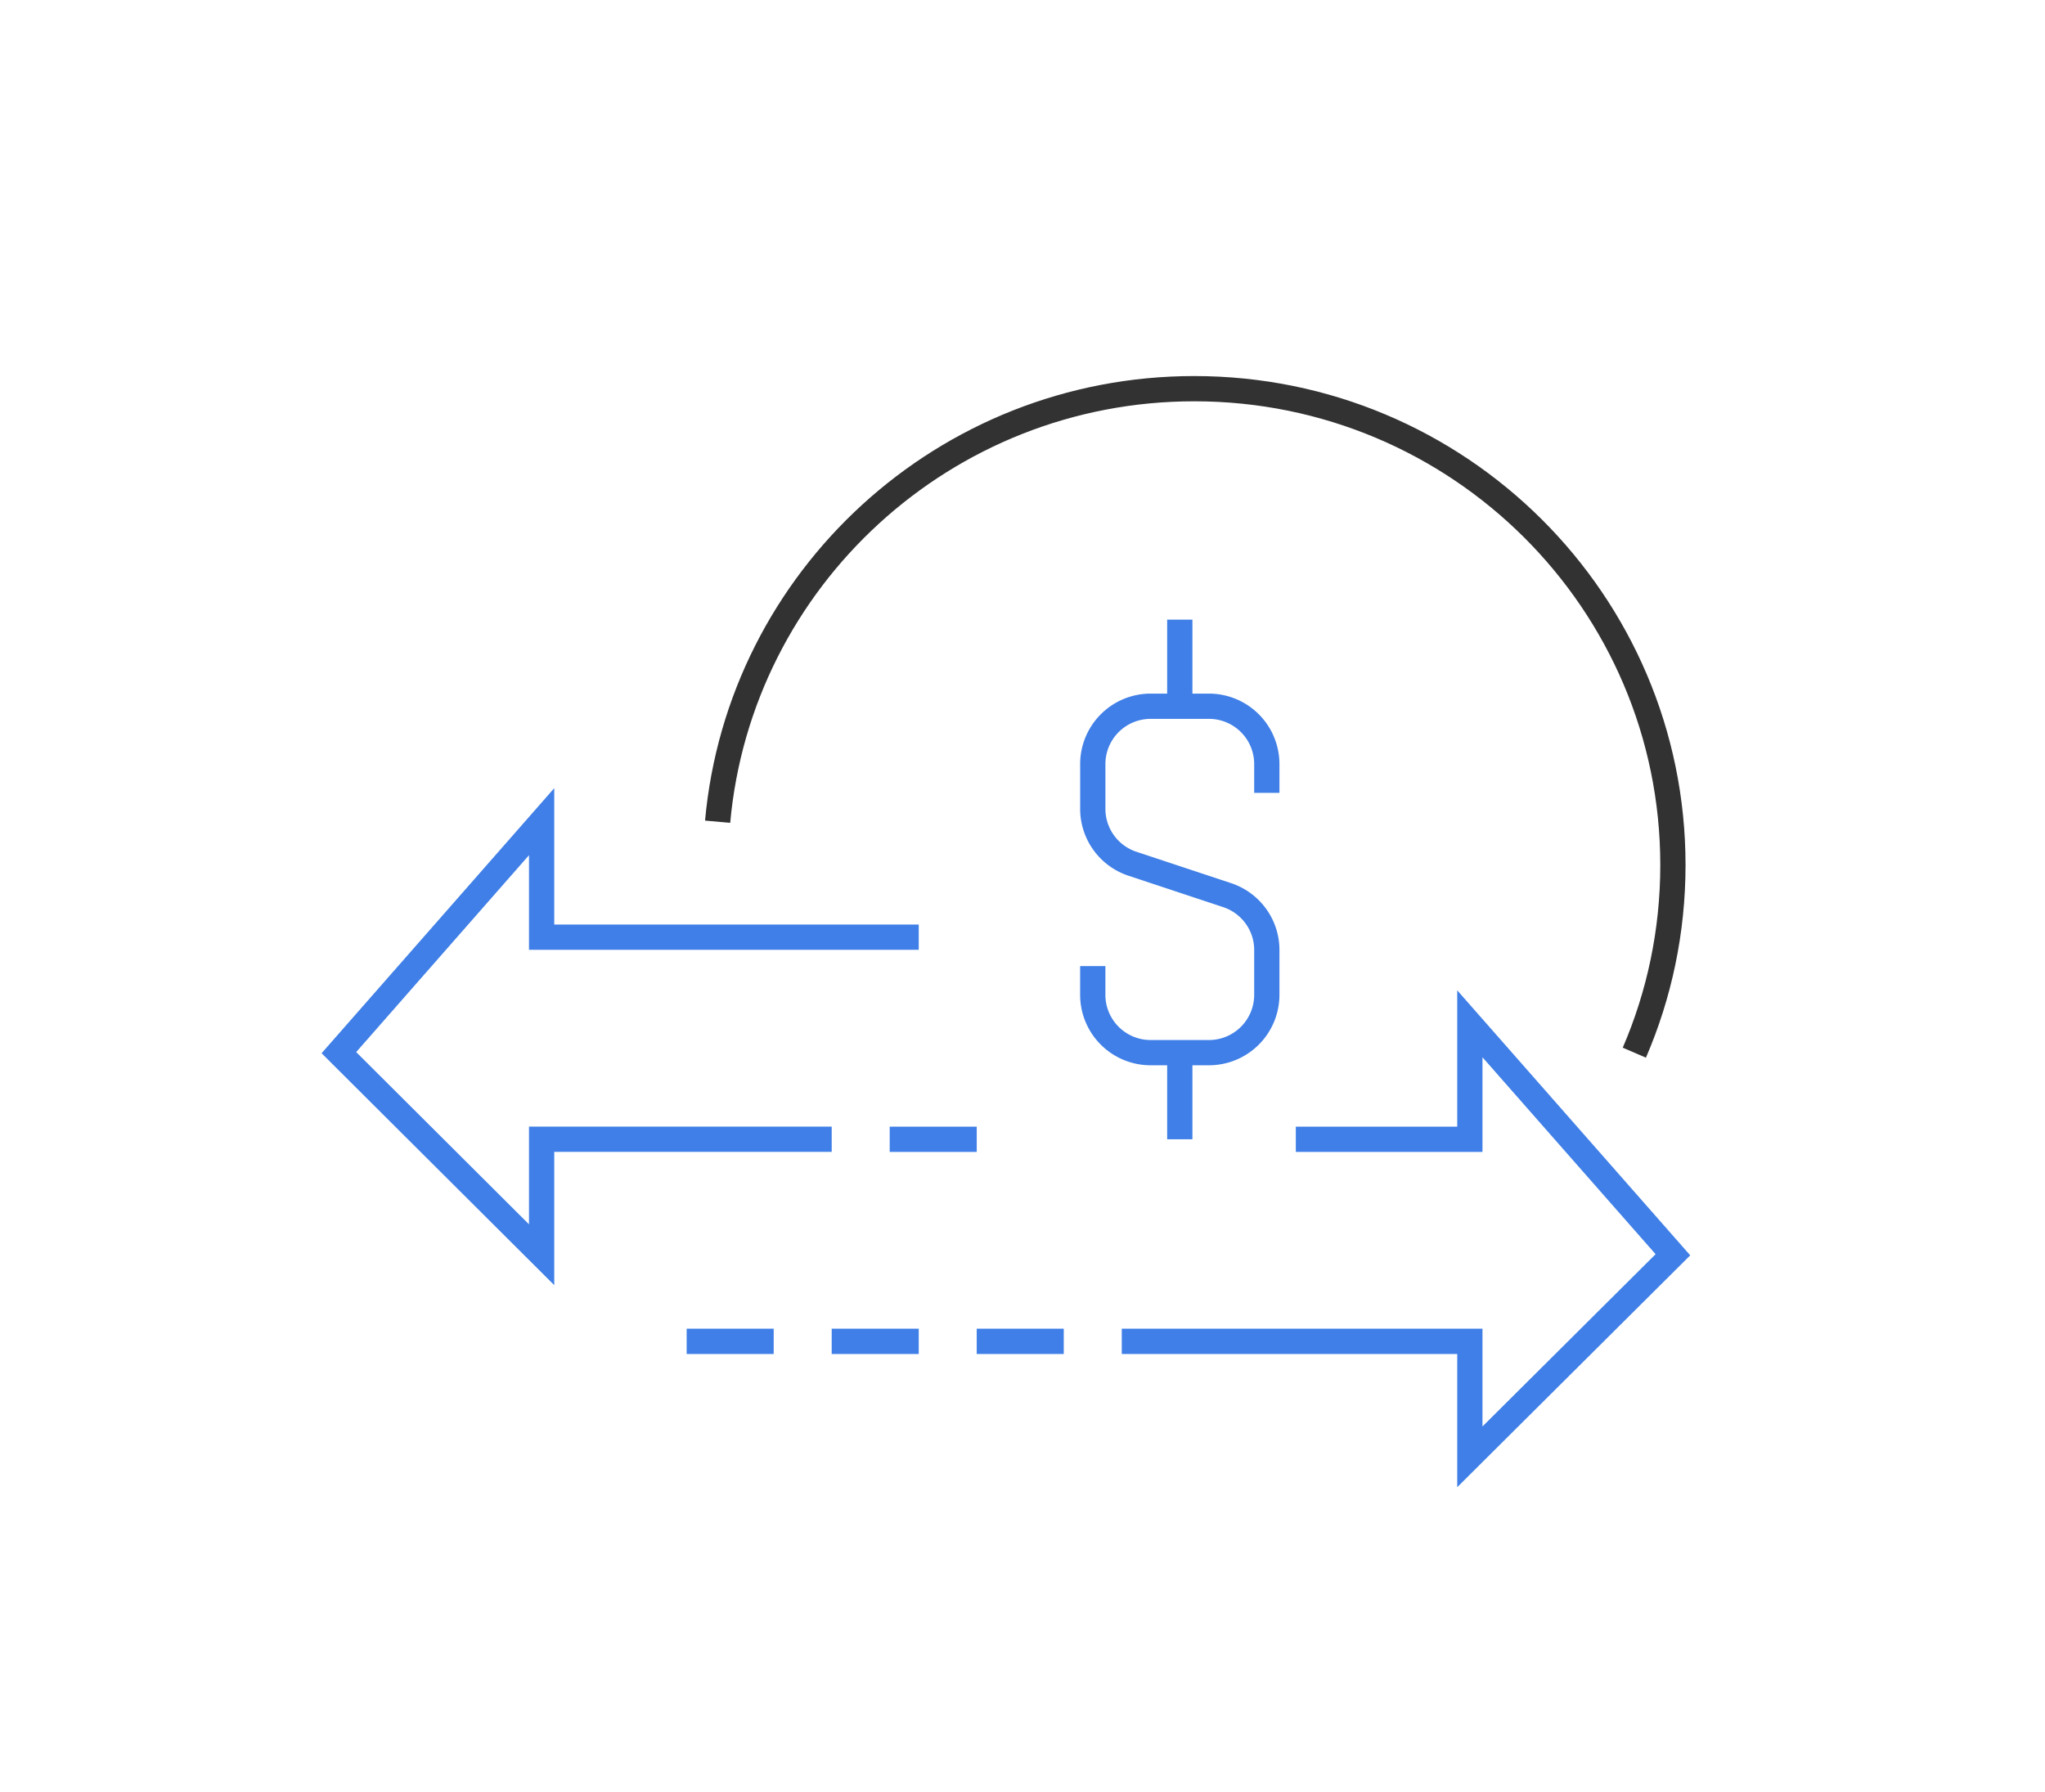
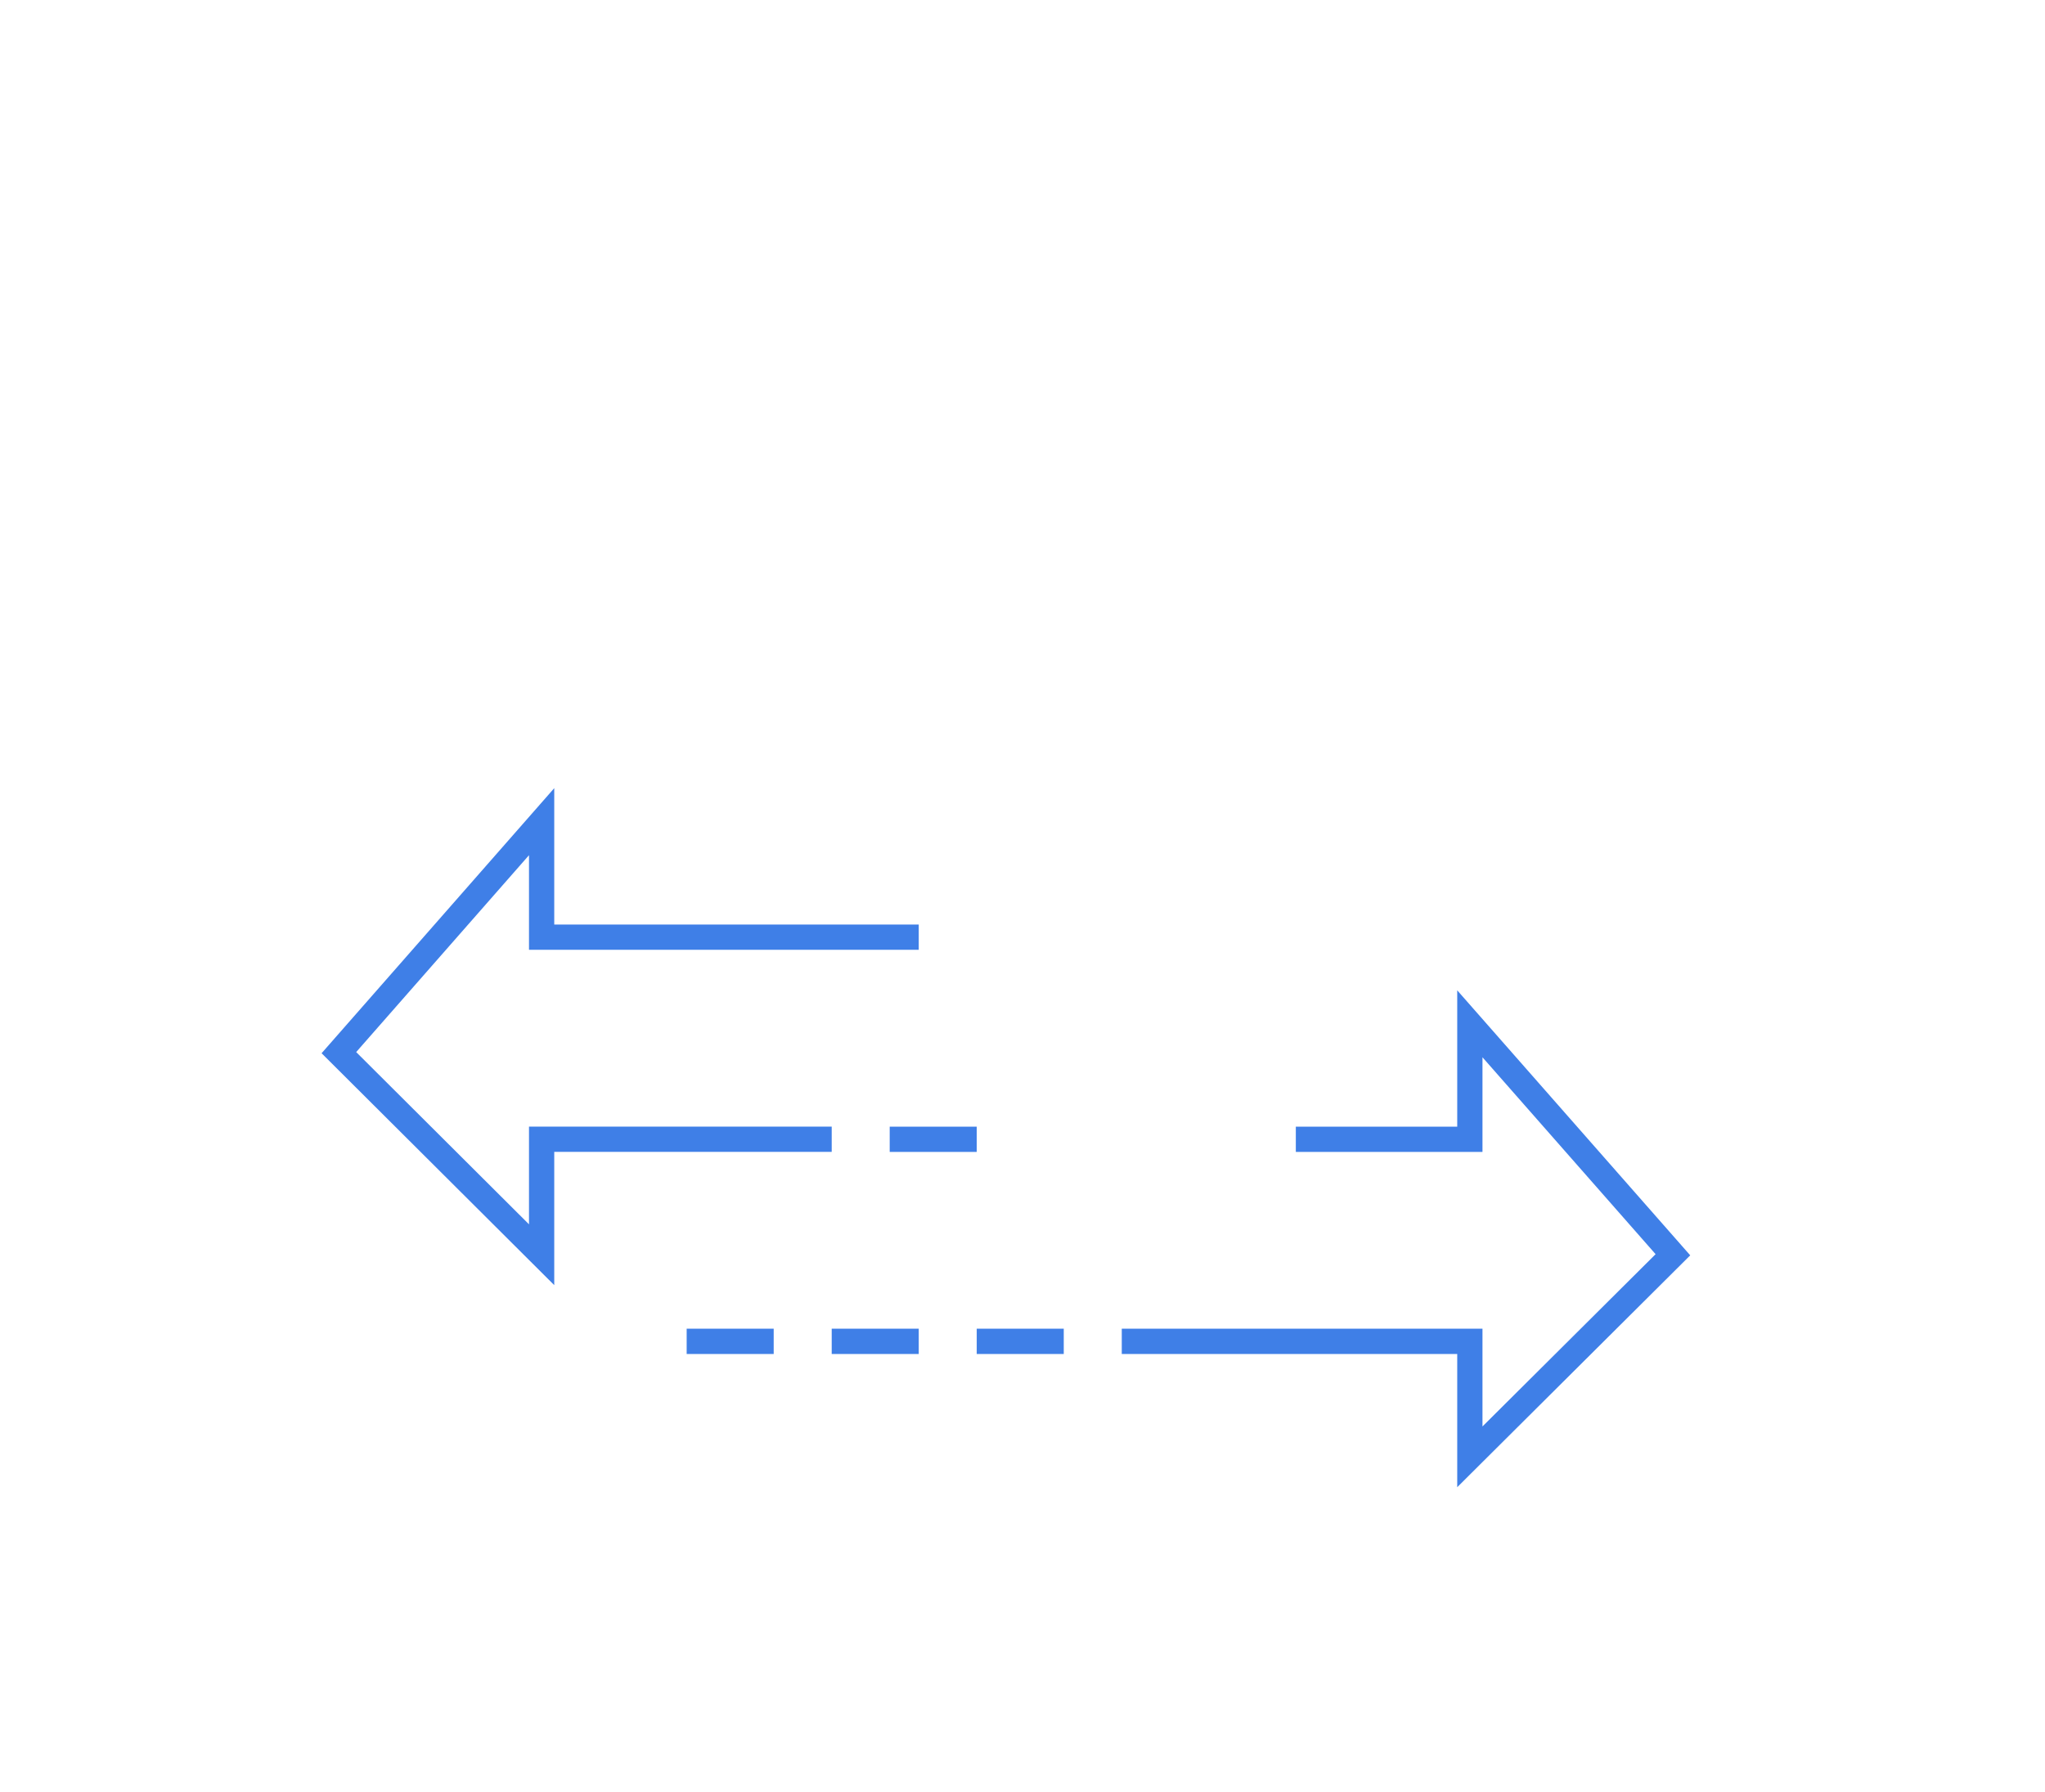
<svg xmlns="http://www.w3.org/2000/svg" width="81" height="71" viewBox="0 0 81 71">
  <defs>
    <filter id="a" width="104.3%" height="113.3%" x="-2.1%" y="-5.8%" filterUnits="objectBoundingBox">
      <feOffset dy="3" in="SourceAlpha" result="shadowOffsetOuter1" />
      <feGaussianBlur in="shadowOffsetOuter1" result="shadowBlurOuter1" stdDeviation="7.5" />
      <feColorMatrix in="shadowBlurOuter1" result="shadowMatrixOuter1" values="0 0 0 0 0 0 0 0 0 0 0 0 0 0 0 0 0 0 0.03 0" />
      <feMerge>
        <feMergeNode in="shadowMatrixOuter1" />
        <feMergeNode in="SourceGraphic" />
      </feMerge>
    </filter>
  </defs>
  <g fill="none" fill-rule="evenodd" filter="url(#a)" transform="translate(-383 -38)">
    <path stroke="#3F7FE7" d="M419.39 72.126h-14.937V67.55l-8.03 9.15 8.03 8.005V80.13h11.49M434.326 80.131h6.893v-4.574l8.043 9.149-8.043 8.005v-4.575h-13.787M418.24 80.131h3.447M421.687 88.136h3.447M415.943 88.136h3.447M410.198 88.136h3.447" />
-     <path stroke="#323232" d="M411.424 67.552c.871-9.618 8.992-17.155 18.88-17.155 10.47 0 18.958 8.448 18.958 18.87 0 2.64-.544 5.153-1.528 7.434" />
-     <path stroke="#3F7FE7" d="M426.283 73.27v1.143a2.292 2.292 0 0 0 2.298 2.287h2.298a2.292 2.292 0 0 0 2.298-2.287V72.63c0-.983-.633-1.858-1.572-2.17l-3.751-1.244a2.289 2.289 0 0 1-1.57-2.169v-1.783a2.292 2.292 0 0 1 2.297-2.287h2.298a2.292 2.292 0 0 1 2.298 2.287v1.144M429.73 62.977v-3.431M429.73 76.7v3.431" />
  </g>
</svg>